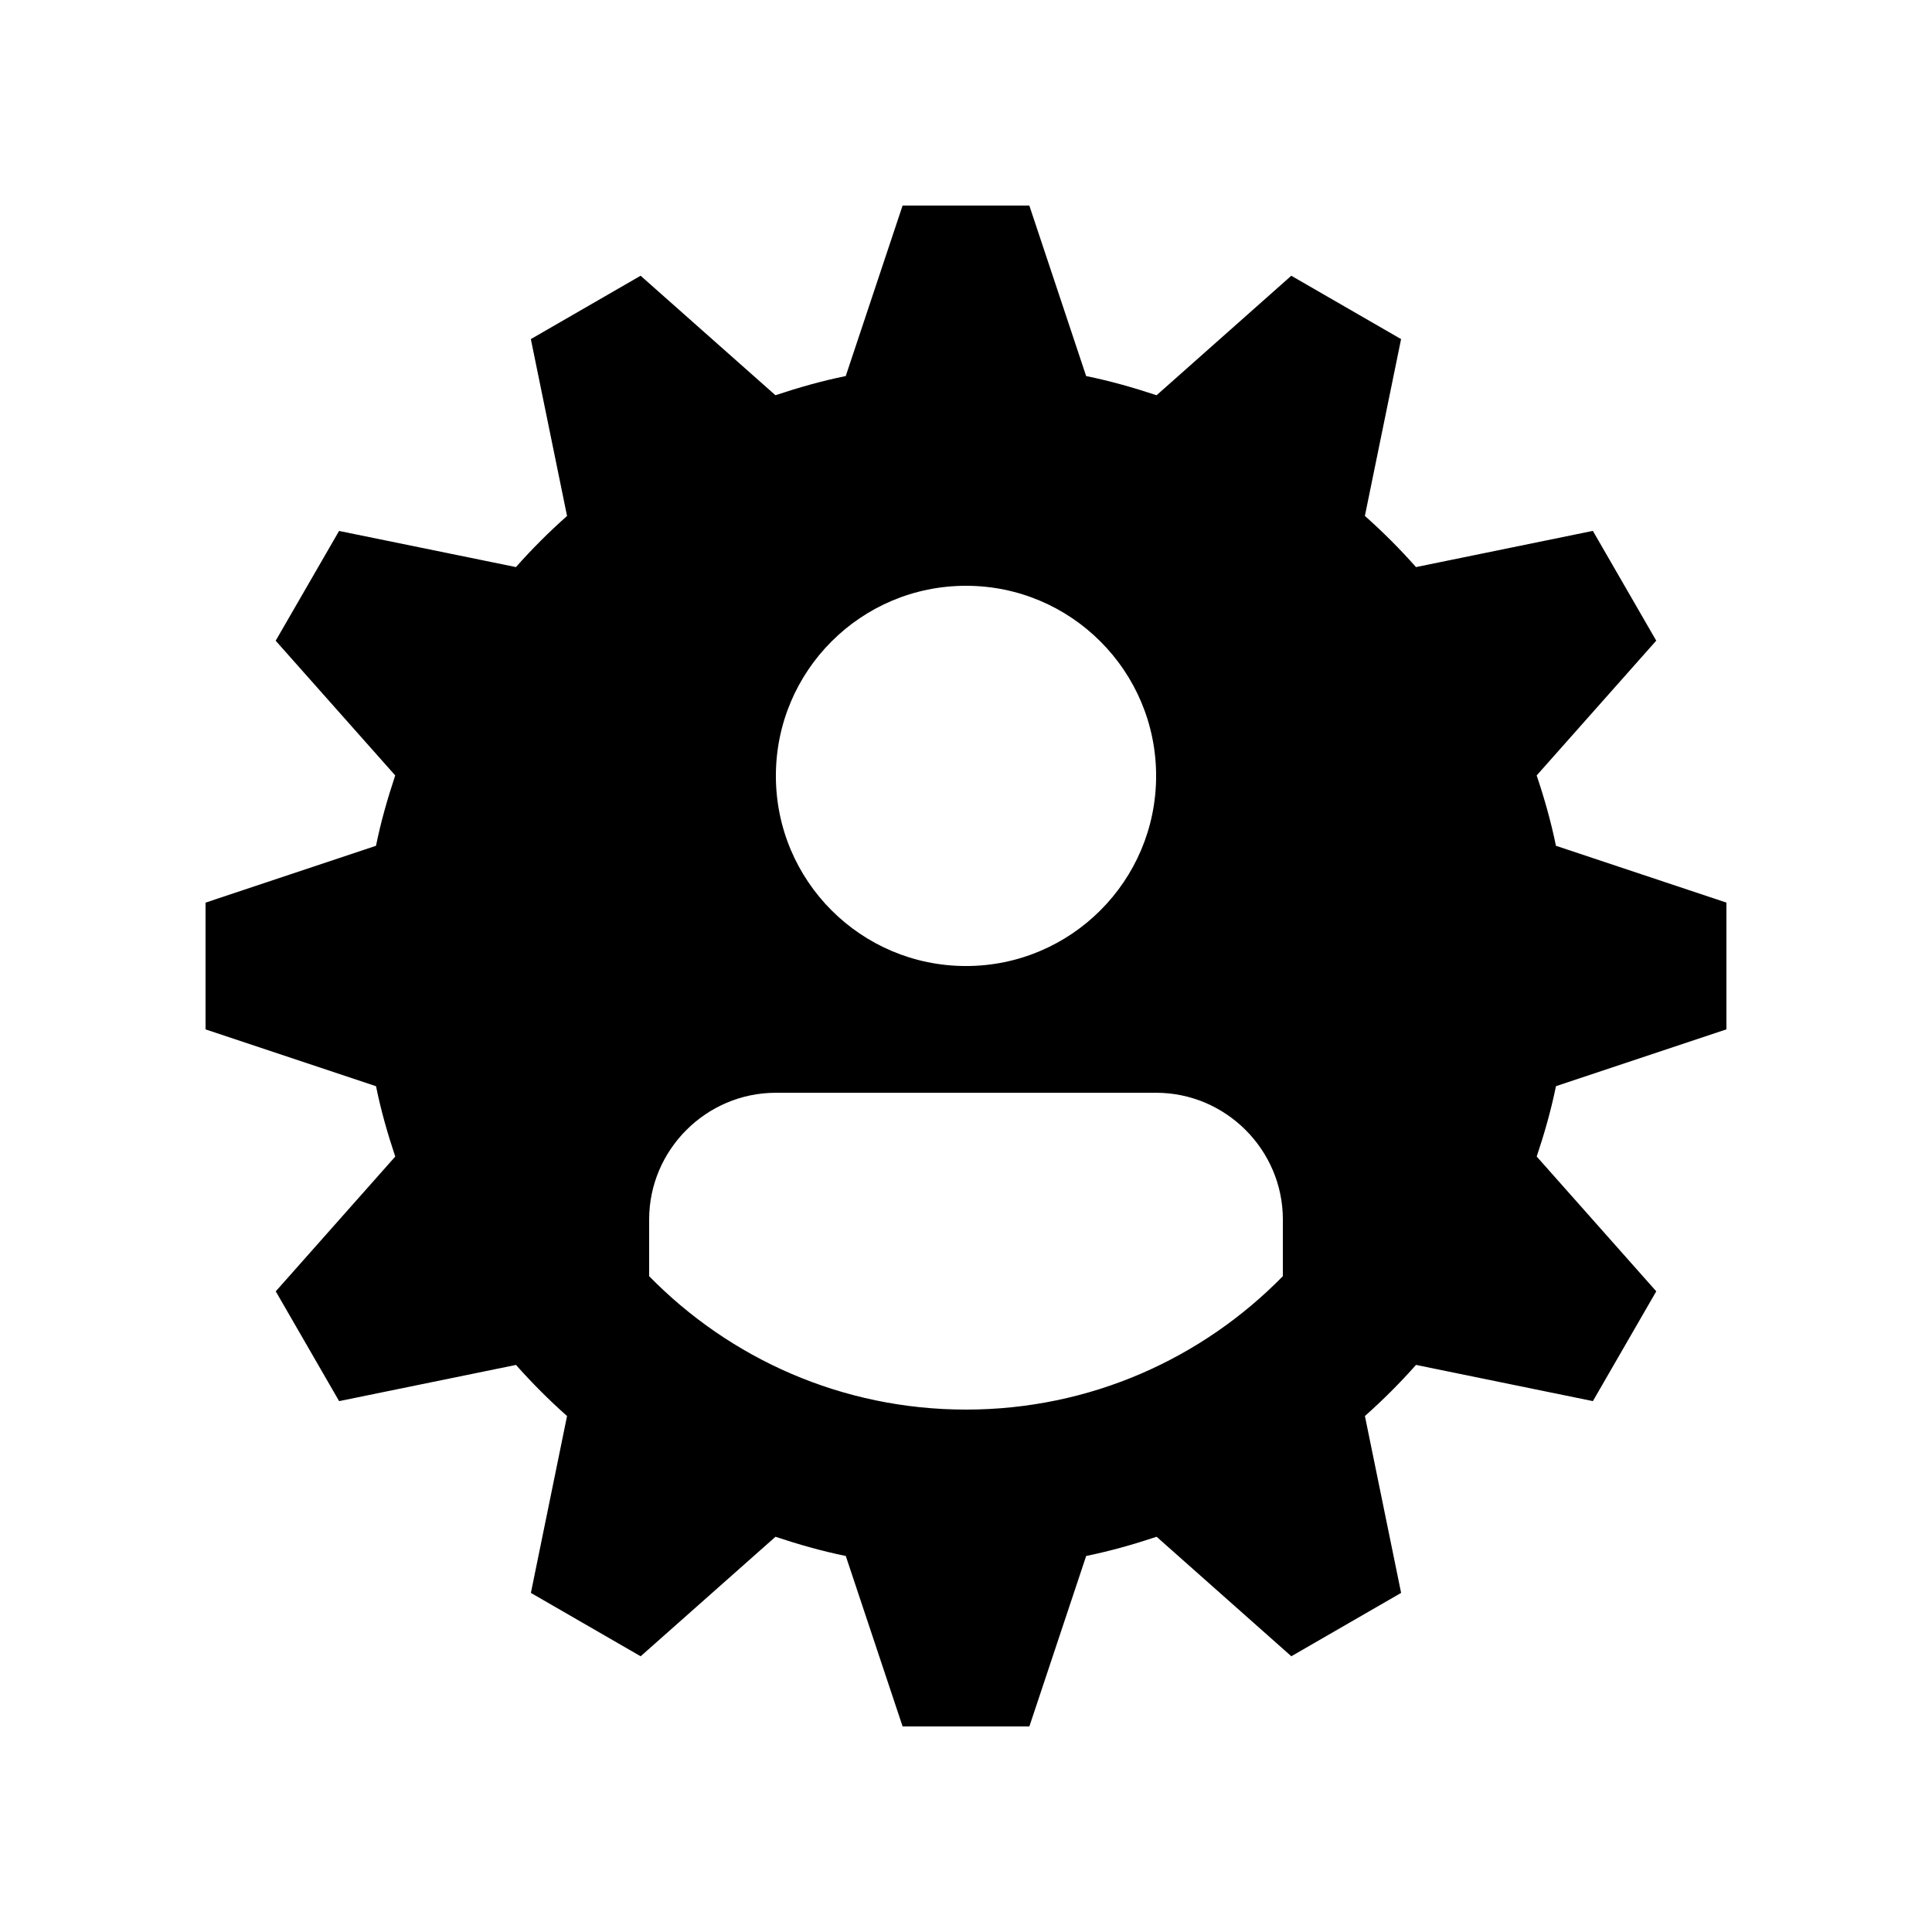
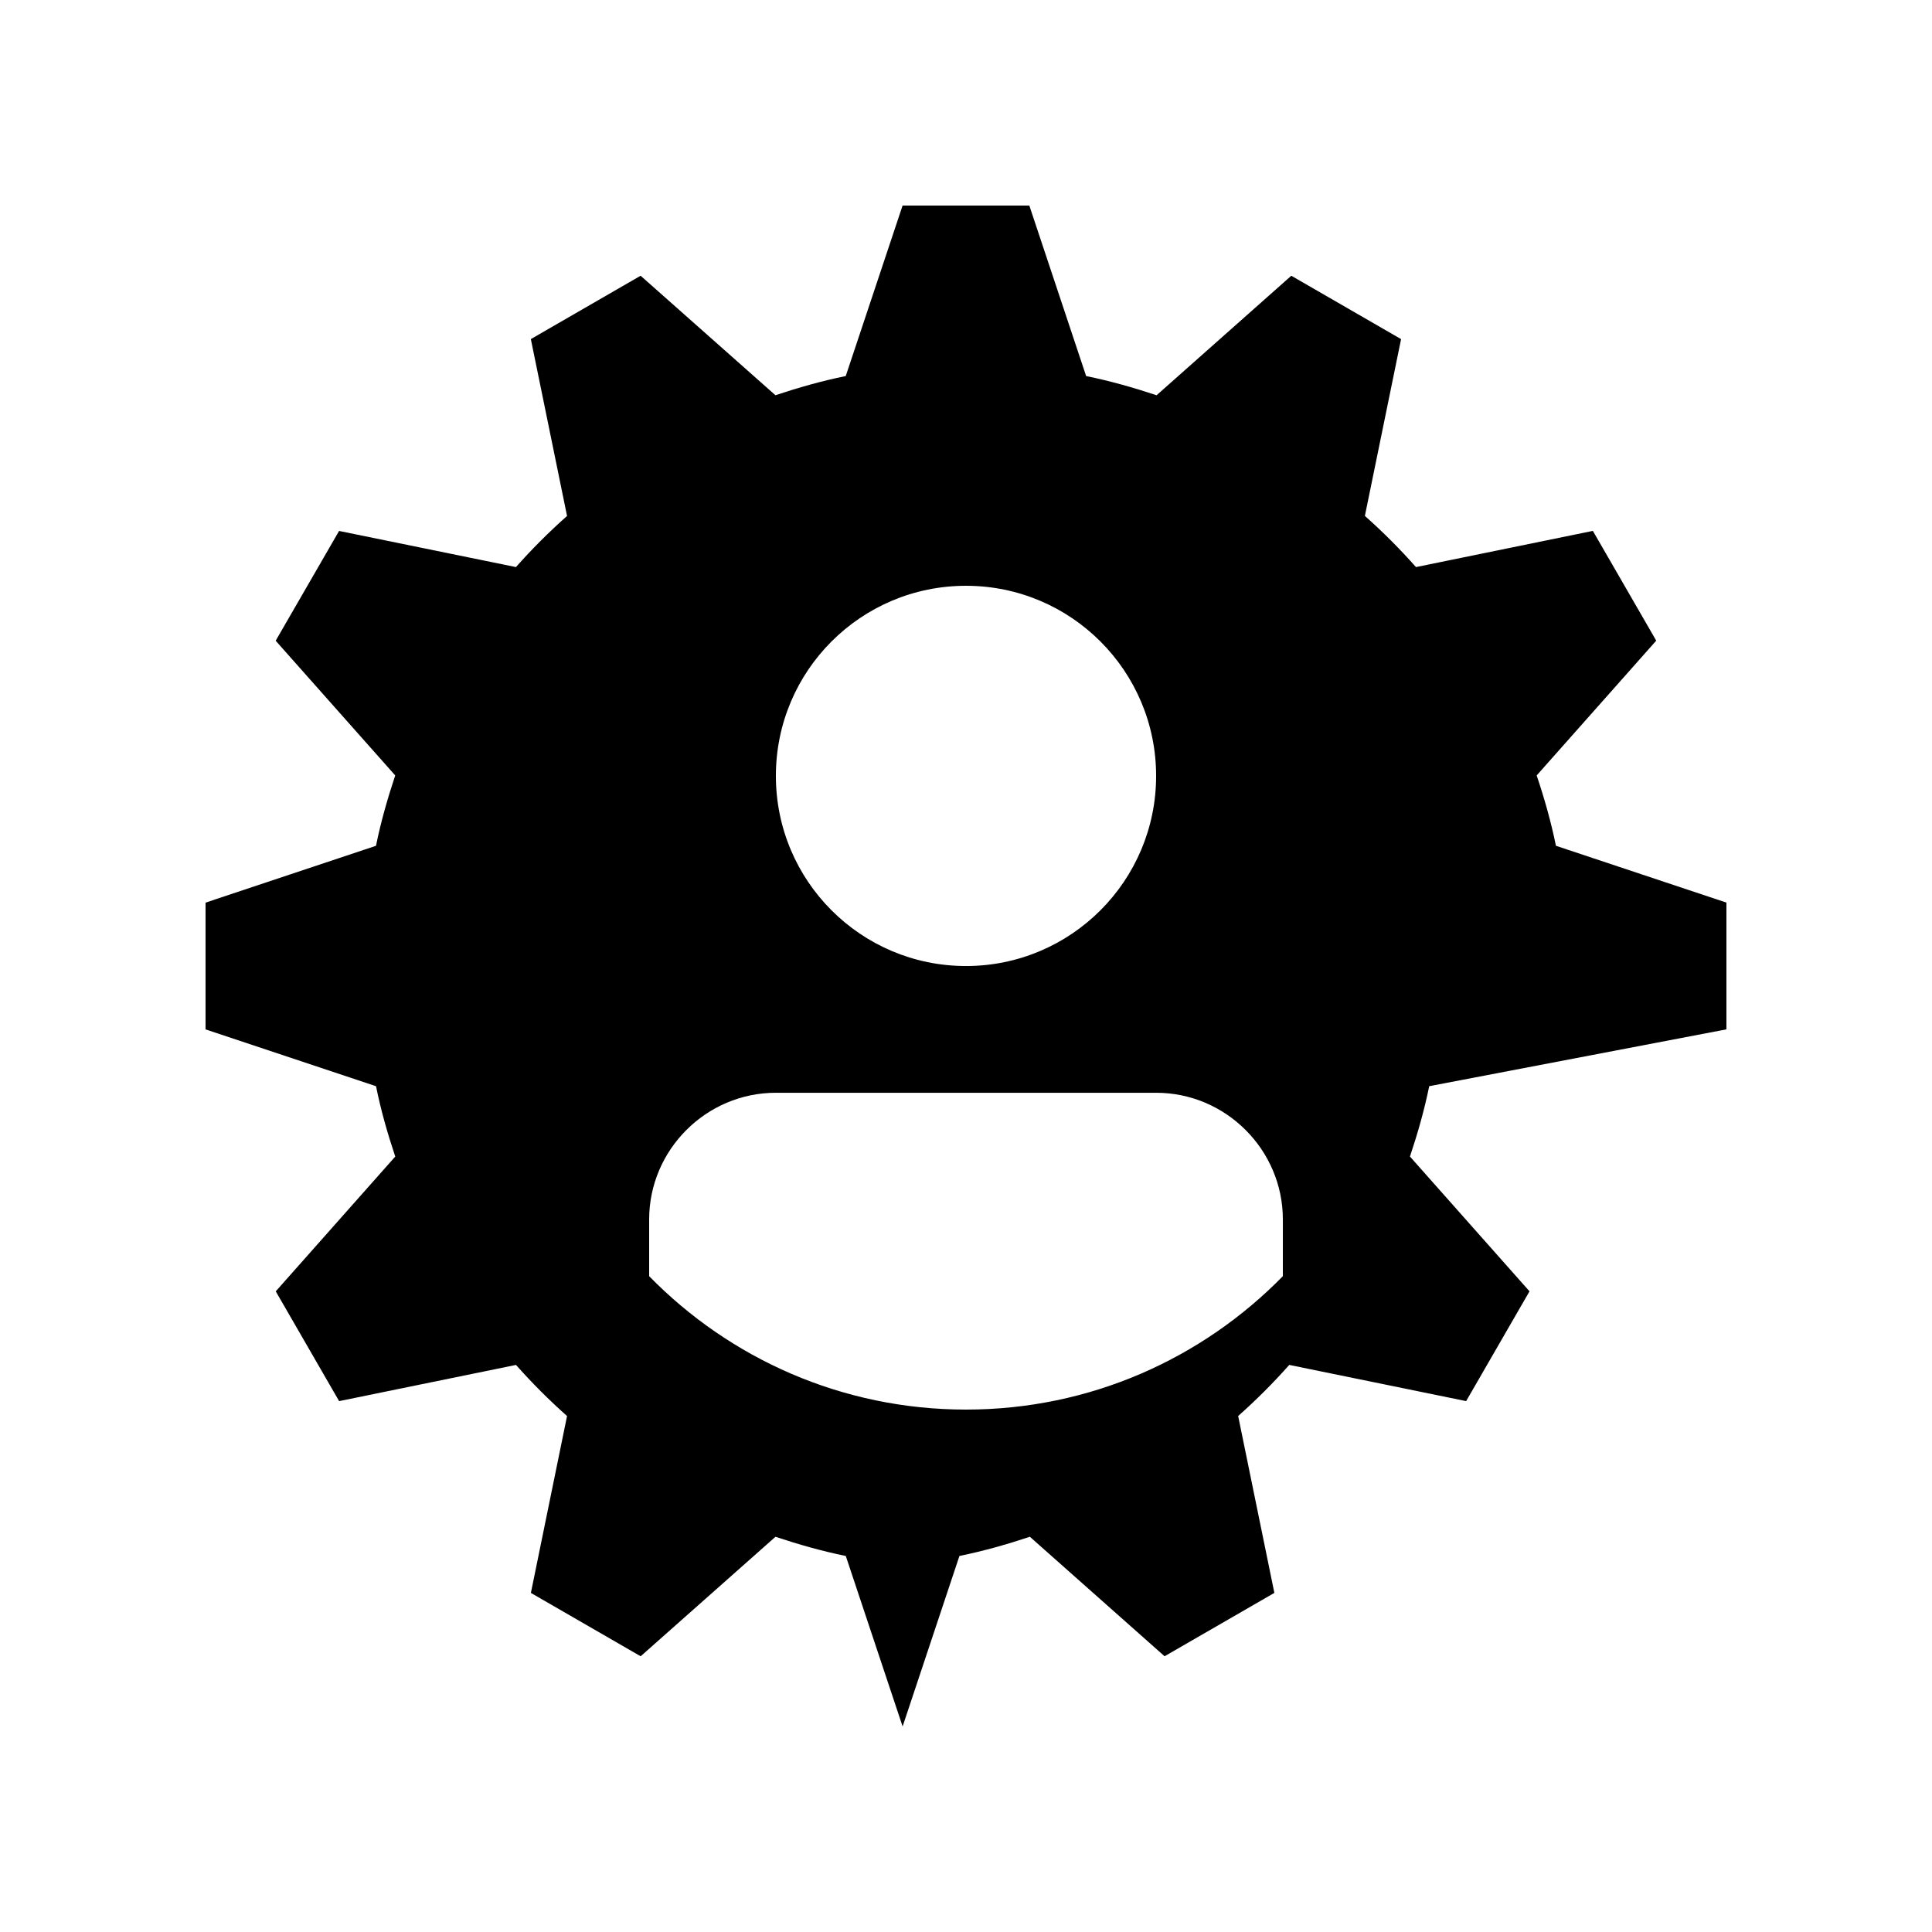
<svg xmlns="http://www.w3.org/2000/svg" fill="#000000" width="800px" height="800px" version="1.1" viewBox="144 144 512 512">
-   <path d="m601.52 416.79v-33.59l-45.18-15.055c-1.301-6.379-3.066-12.582-5.106-18.645l31.684-35.719-16.793-29.09-46.875 9.594c-4.246-4.793-8.758-9.316-13.543-13.562l9.594-46.855-29.094-16.793-35.699 31.668c-6.086-2.016-12.281-3.789-18.668-5.082l-15.055-45.184h-33.59l-15.062 45.18c-6.375 1.293-12.555 3.062-18.633 5.082l-35.73-31.668-29.09 16.793 9.594 46.871c-4.781 4.246-9.301 8.758-13.543 13.547l-46.871-9.578-16.801 29.094 31.68 35.699c-2.023 6.086-3.805 12.27-5.094 18.645l-45.172 15.066v33.59l45.18 15.055c1.285 6.383 3.062 12.566 5.094 18.645l-31.668 35.719 16.793 29.094 46.871-9.594c4.242 4.785 8.75 9.301 13.531 13.543l-9.582 46.875 29.09 16.793 35.73-31.668c6.074 2.016 12.258 3.789 18.633 5.09l15.059 45.176h33.59l15.055-45.18c6.383-1.301 12.582-3.066 18.668-5.09l35.699 31.668 29.094-16.793-9.594-46.875c4.785-4.246 9.301-8.758 13.543-13.543l46.875 9.594 16.793-29.094-31.684-35.719c2.031-6.066 3.805-12.27 5.106-18.645zm-201.52-117.55c27.816 0 50.383 22.551 50.383 50.383 0 27.816-22.566 50.383-50.383 50.383-27.844 0-50.383-22.566-50.383-50.383 0-27.832 22.535-50.383 50.383-50.383zm83.969 182.96c-21.336 21.801-51.043 35.355-83.969 35.355-32.914 0-62.633-13.559-83.969-35.355v-15.023c0-18.465 15.121-33.582 33.59-33.582h100.76c18.465 0 33.59 15.121 33.59 33.582z" />
+   <path d="m601.52 416.79v-33.59l-45.18-15.055c-1.301-6.379-3.066-12.582-5.106-18.645l31.684-35.719-16.793-29.09-46.875 9.594c-4.246-4.793-8.758-9.316-13.543-13.562l9.594-46.855-29.094-16.793-35.699 31.668c-6.086-2.016-12.281-3.789-18.668-5.082l-15.055-45.184h-33.59l-15.062 45.18c-6.375 1.293-12.555 3.062-18.633 5.082l-35.73-31.668-29.09 16.793 9.594 46.871c-4.781 4.246-9.301 8.758-13.543 13.547l-46.871-9.578-16.801 29.094 31.68 35.699c-2.023 6.086-3.805 12.27-5.094 18.645l-45.172 15.066v33.59l45.18 15.055c1.285 6.383 3.062 12.566 5.094 18.645l-31.668 35.719 16.793 29.094 46.871-9.594c4.242 4.785 8.75 9.301 13.531 13.543l-9.582 46.875 29.09 16.793 35.73-31.668c6.074 2.016 12.258 3.789 18.633 5.09l15.059 45.176l15.055-45.18c6.383-1.301 12.582-3.066 18.668-5.09l35.699 31.668 29.094-16.793-9.594-46.875c4.785-4.246 9.301-8.758 13.543-13.543l46.875 9.594 16.793-29.094-31.684-35.719c2.031-6.066 3.805-12.27 5.106-18.645zm-201.52-117.55c27.816 0 50.383 22.551 50.383 50.383 0 27.816-22.566 50.383-50.383 50.383-27.844 0-50.383-22.566-50.383-50.383 0-27.832 22.535-50.383 50.383-50.383zm83.969 182.96c-21.336 21.801-51.043 35.355-83.969 35.355-32.914 0-62.633-13.559-83.969-35.355v-15.023c0-18.465 15.121-33.582 33.59-33.582h100.76c18.465 0 33.59 15.121 33.59 33.582z" />
</svg>